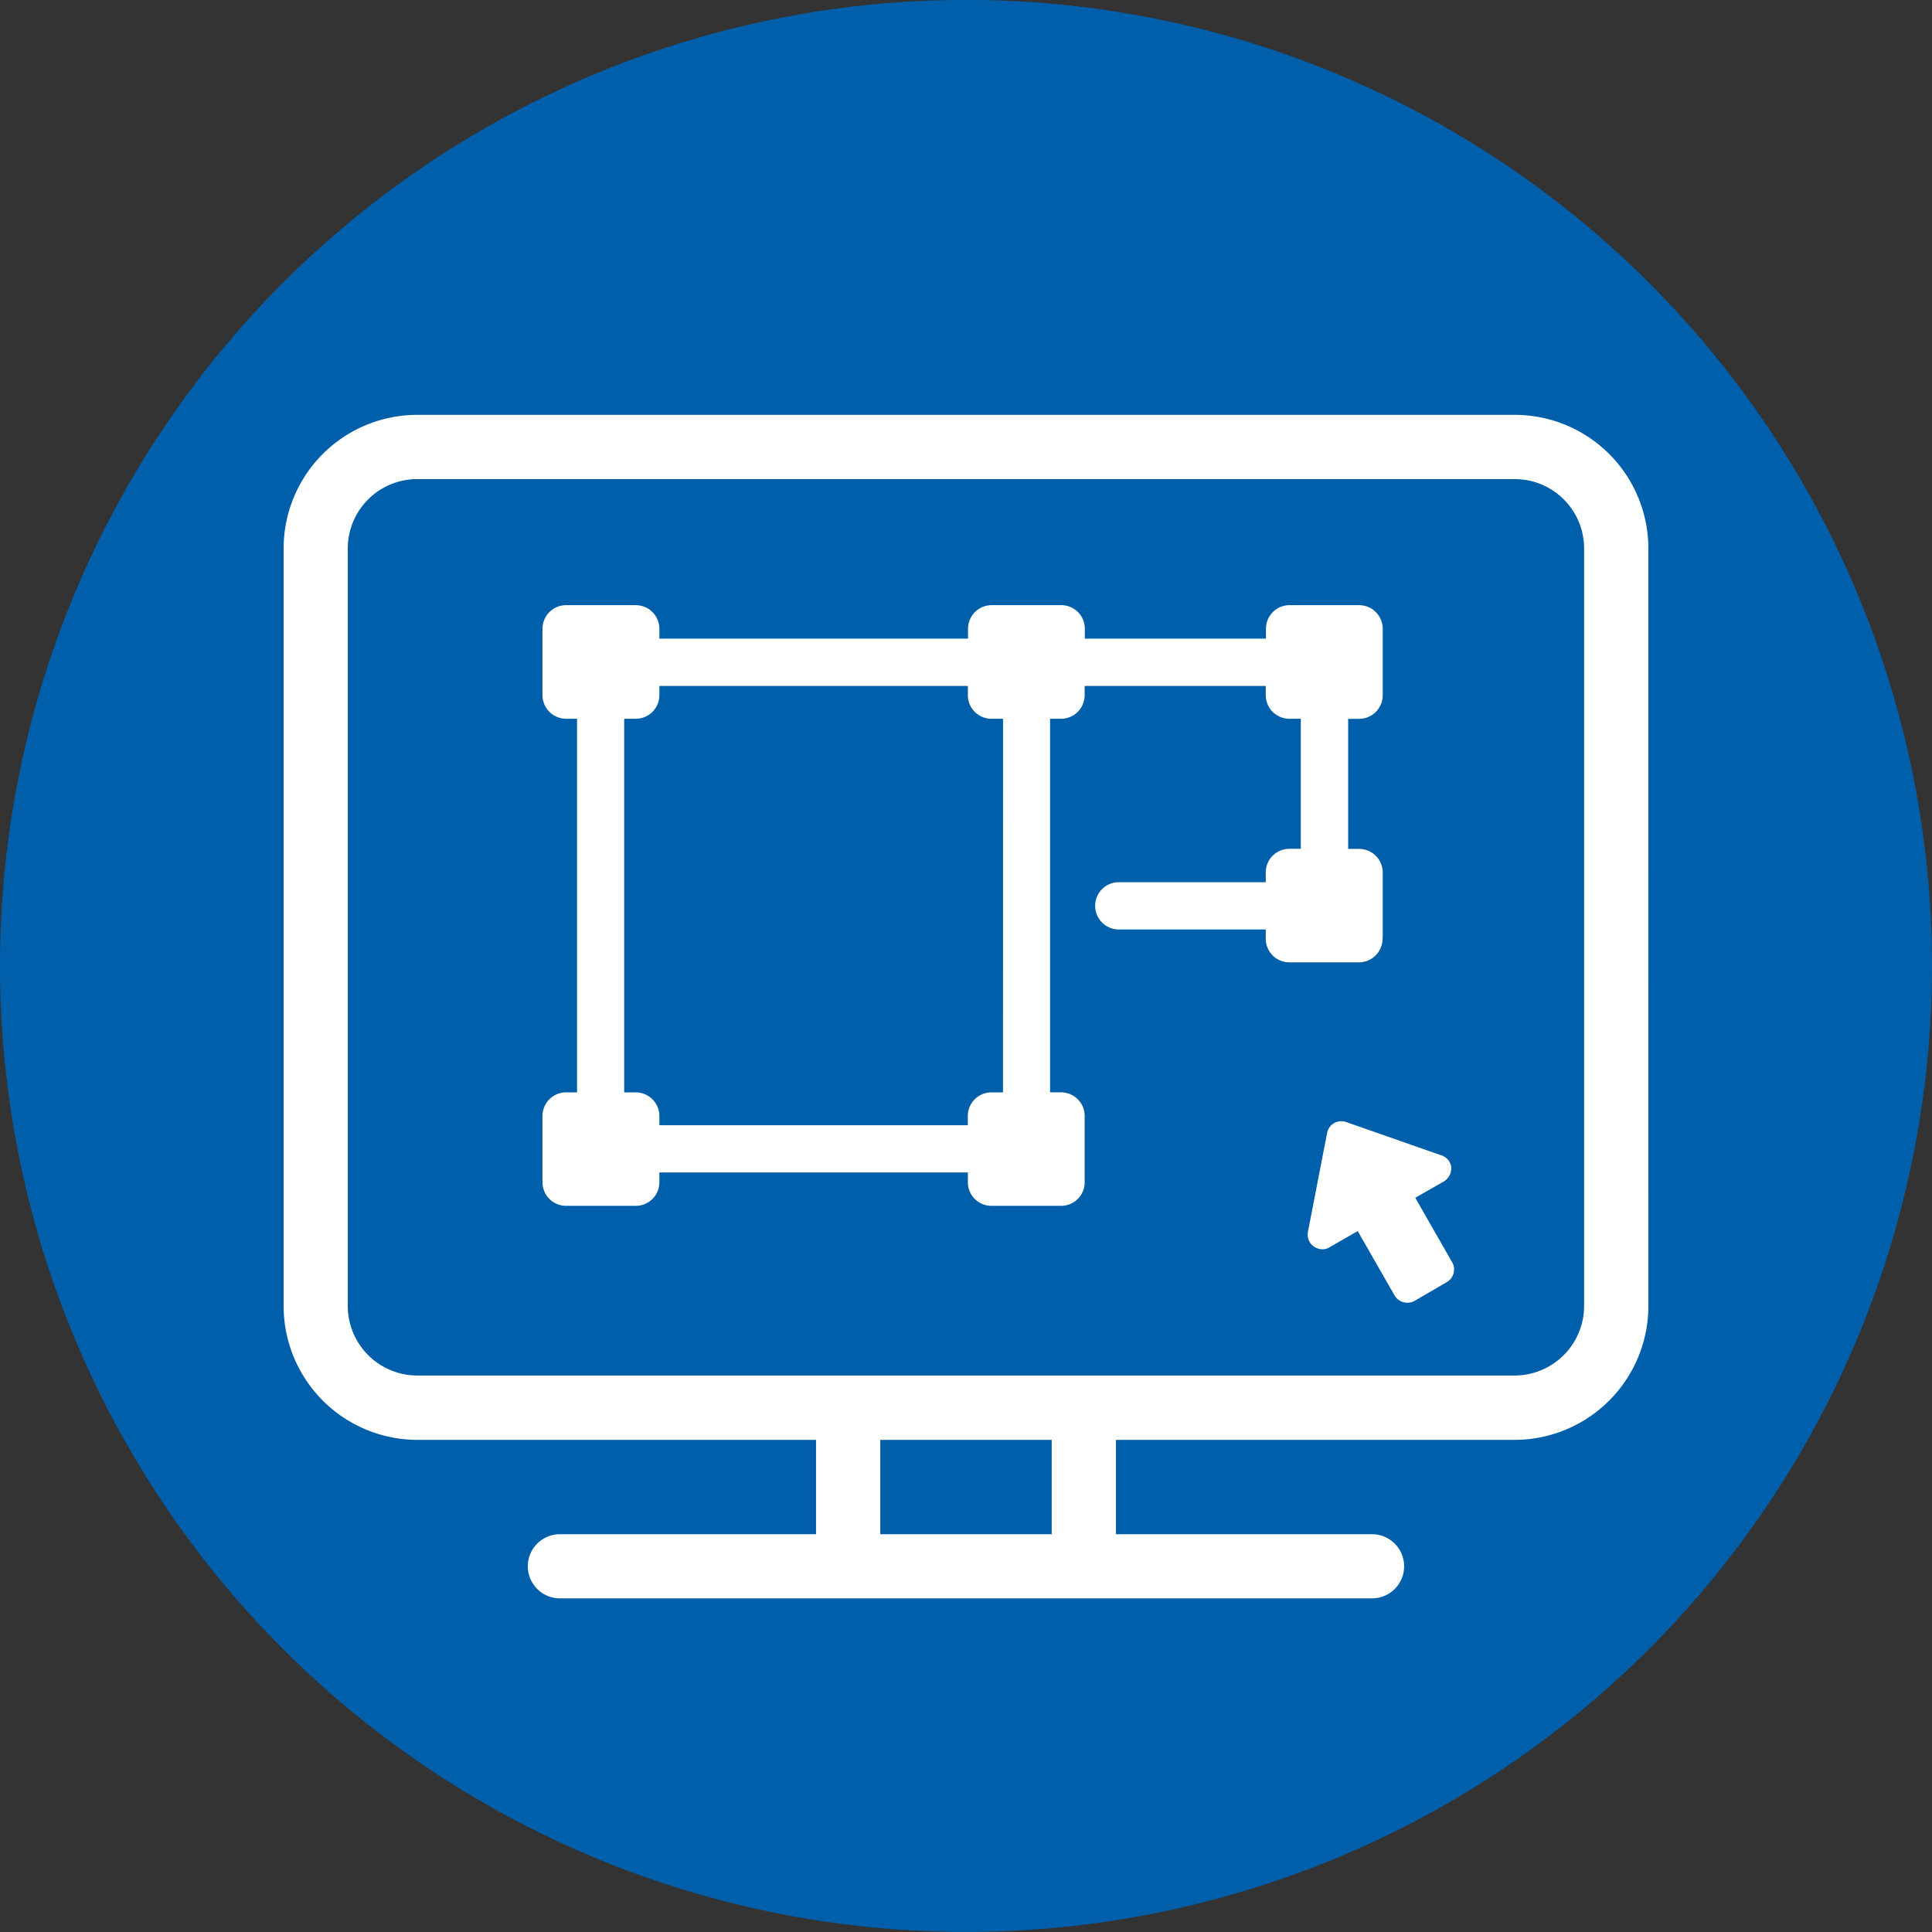
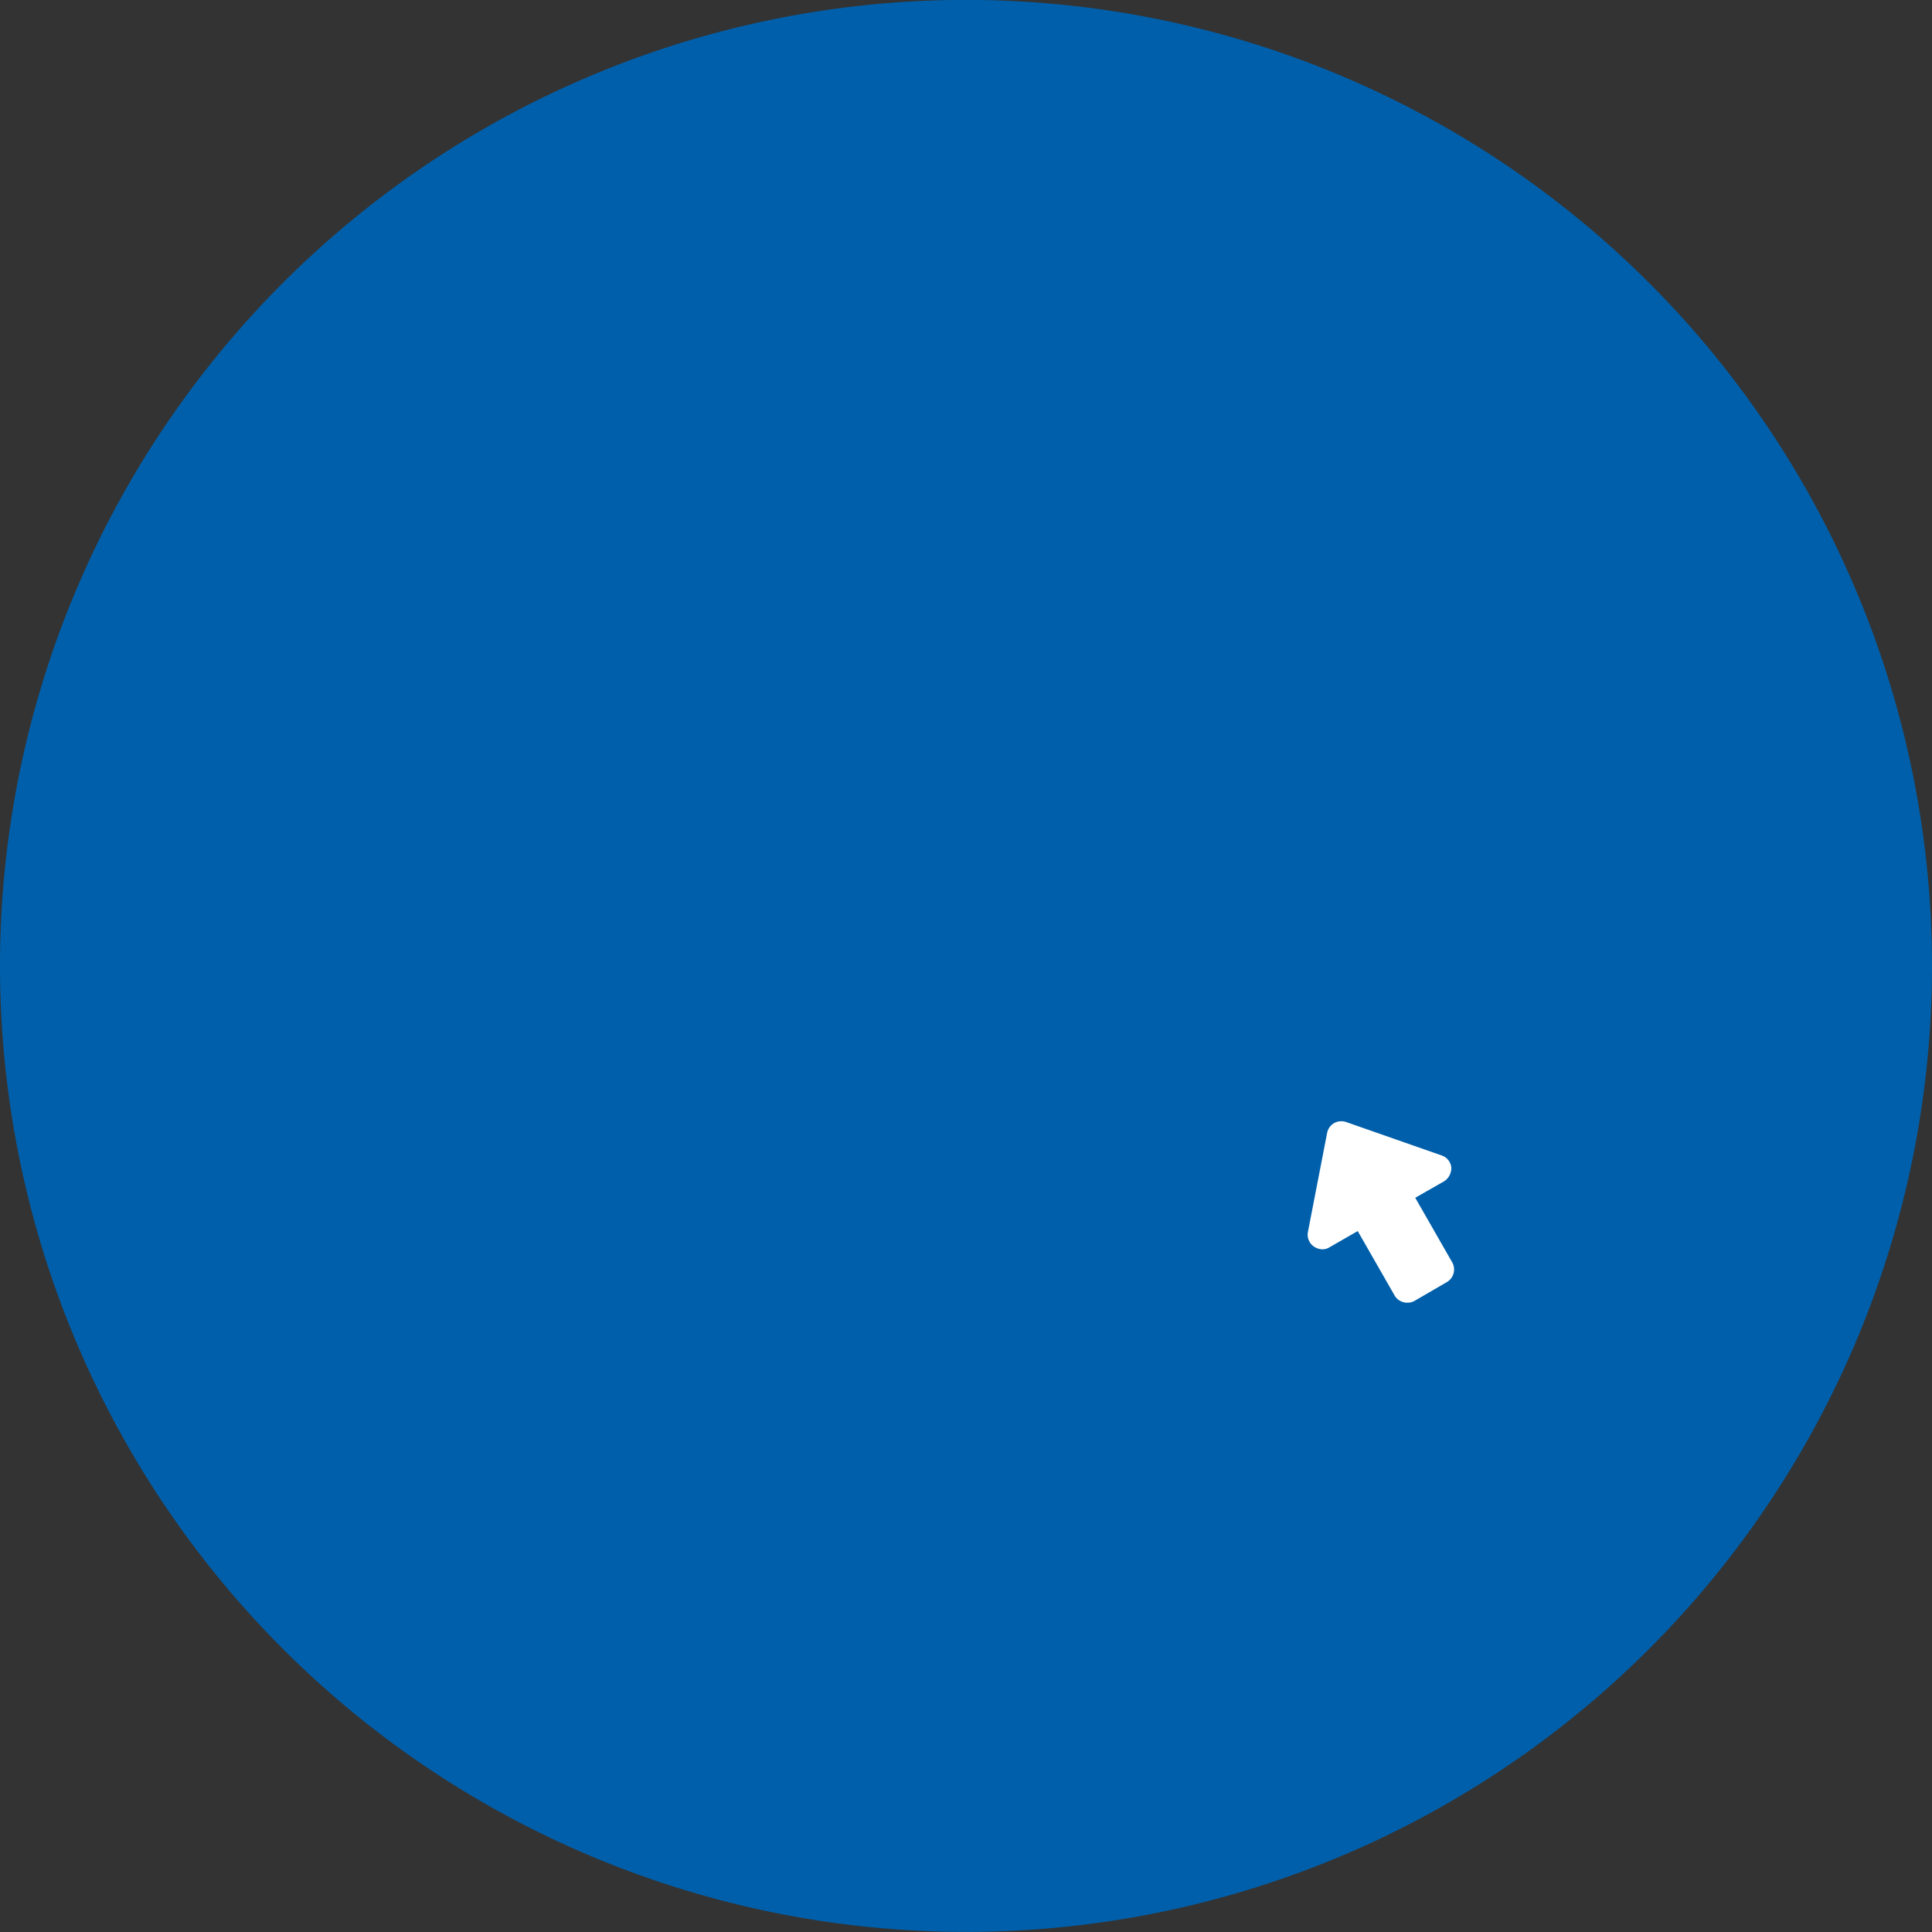
<svg xmlns="http://www.w3.org/2000/svg" width="83.258" height="83.257" viewBox="0 0 83.258 83.257">
  <rect x="0" y="0" width="83.258" height="83.257" fill="#333333" stroke="none" />
  <g id="Group_1608" data-name="Group 1608" transform="translate(-384.103 -1498.046)">
    <path id="Path_768" data-name="Path 768" d="M425.732,1581.3a41.629,41.629,0,1,0-41.629-41.628,41.631,41.631,0,0,0,41.629,41.628" transform="translate(0 0)" fill="#005faa" />
-     <path id="Path_769" data-name="Path 769" d="M440.082,1543.719H392.776a3,3,0,0,1-2.987-3.008v-32.635a2.991,2.991,0,0,1,2.987-2.987h47.305a2.988,2.988,0,0,1,2.987,2.987v32.635a3,3,0,0,1-2.987,3.008m-19.957,6.839h-7.387v-4.066h7.387Zm25.713-42.482a5.761,5.761,0,0,0-5.756-5.756H392.776a5.76,5.76,0,0,0-5.752,5.756v32.635a5.773,5.773,0,0,0,5.752,5.781h17.192v4.066H398.93a1.382,1.382,0,1,0,0,2.764h35a1.382,1.382,0,1,0,0-2.764H422.894v-4.066h17.188a5.774,5.774,0,0,0,5.756-5.781Z" transform="translate(9.301 13.604)" fill="#fff" />
-     <path id="Path_770" data-name="Path 770" d="M409.539,1525.275h-.5a1.018,1.018,0,0,0-1.016,1.016v.4H394.731v-.4a1.018,1.018,0,0,0-1.016-1.016h-.5v-16.1h.5a1.018,1.018,0,0,0,1.016-1.021v-.393h13.294v.393a1.018,1.018,0,0,0,1.016,1.021h.5Zm16.364-6.622V1515.8a1.017,1.017,0,0,0-1.016-1.017h-.473v-5.605h.473a1.018,1.018,0,0,0,1.016-1.021V1505.3a1.018,1.018,0,0,0-1.016-1.021h-3a1.016,1.016,0,0,0-1.016,1.021v.422h-7.805v-.422a1.016,1.016,0,0,0-1.017-1.021h-3a1.018,1.018,0,0,0-1.016,1.021v.422H394.731v-.422a1.018,1.018,0,0,0-1.016-1.021h-3a1.019,1.019,0,0,0-1.021,1.021v2.853a1.019,1.019,0,0,0,1.021,1.021h.469v16.1h-.469a1.018,1.018,0,0,0-1.021,1.016v2.857a1.016,1.016,0,0,0,1.021,1.017h3a1.015,1.015,0,0,0,1.016-1.017v-.422h13.294v.422a1.015,1.015,0,0,0,1.016,1.017h3a1.013,1.013,0,0,0,1.017-1.017v-2.857a1.015,1.015,0,0,0-1.017-1.016h-.473v-16.1h.473a1.016,1.016,0,0,0,1.017-1.021v-.393h7.805v.393a1.016,1.016,0,0,0,1.016,1.021h.494v5.605h-.494a1.015,1.015,0,0,0-1.016,1.017v.422h-6.333a1.018,1.018,0,0,0,0,2.037h6.333v.4a1.015,1.015,0,0,0,1.016,1.016h3a1.017,1.017,0,0,0,1.016-1.016" transform="translate(17.787 19.846)" fill="#fff" />
    <path id="Path_771" data-name="Path 771" d="M403.8,1515.673h0l-1.59-2.778,1.238-.707a.672.672,0,0,0,.314-.615.615.615,0,0,0-.427-.506l-4.112-1.439a.64.64,0,0,0-.51.05.629.629,0,0,0-.3.418l-.828,4.271a.621.621,0,0,0,.247.623.675.675,0,0,0,.381.126.545.545,0,0,0,.28-.075l1.238-.711,1.59,2.777a.615.615,0,0,0,.385.289.577.577,0,0,0,.167.021.617.617,0,0,0,.309-.08l1.389-.808a.631.631,0,0,0,.23-.857" transform="translate(42.882 36.768)" fill="#fff" />
  </g>
</svg>